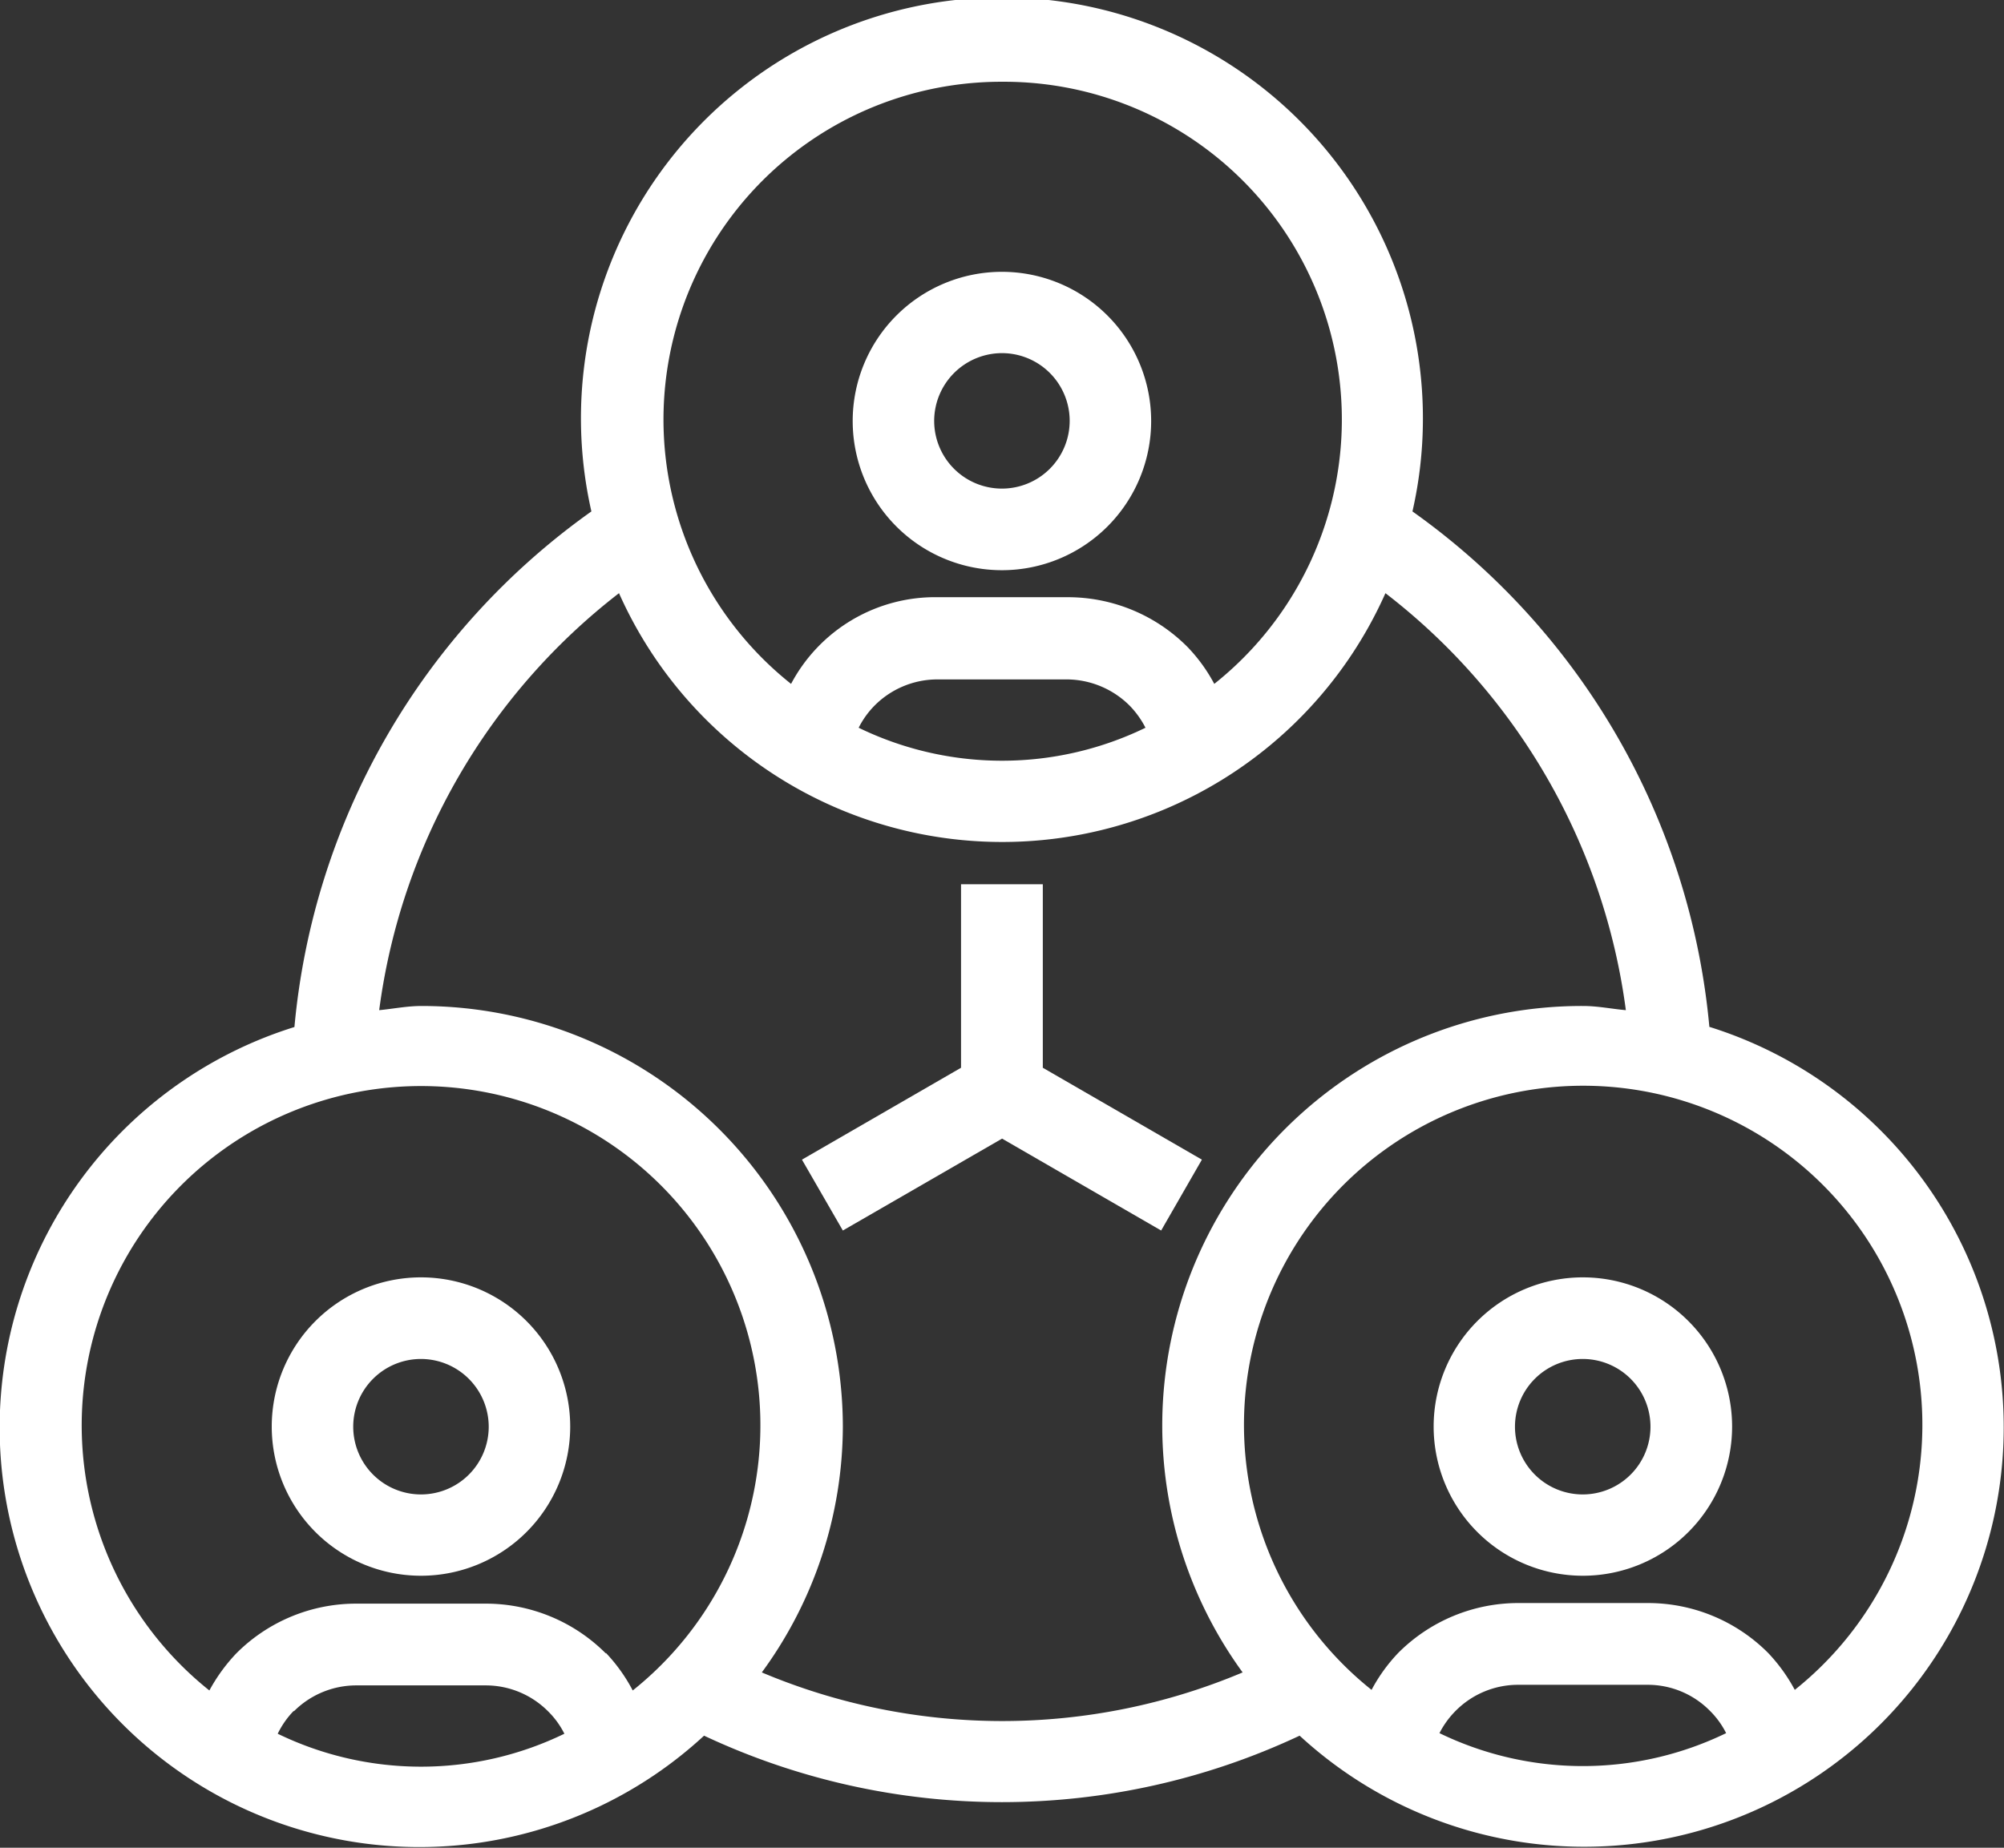
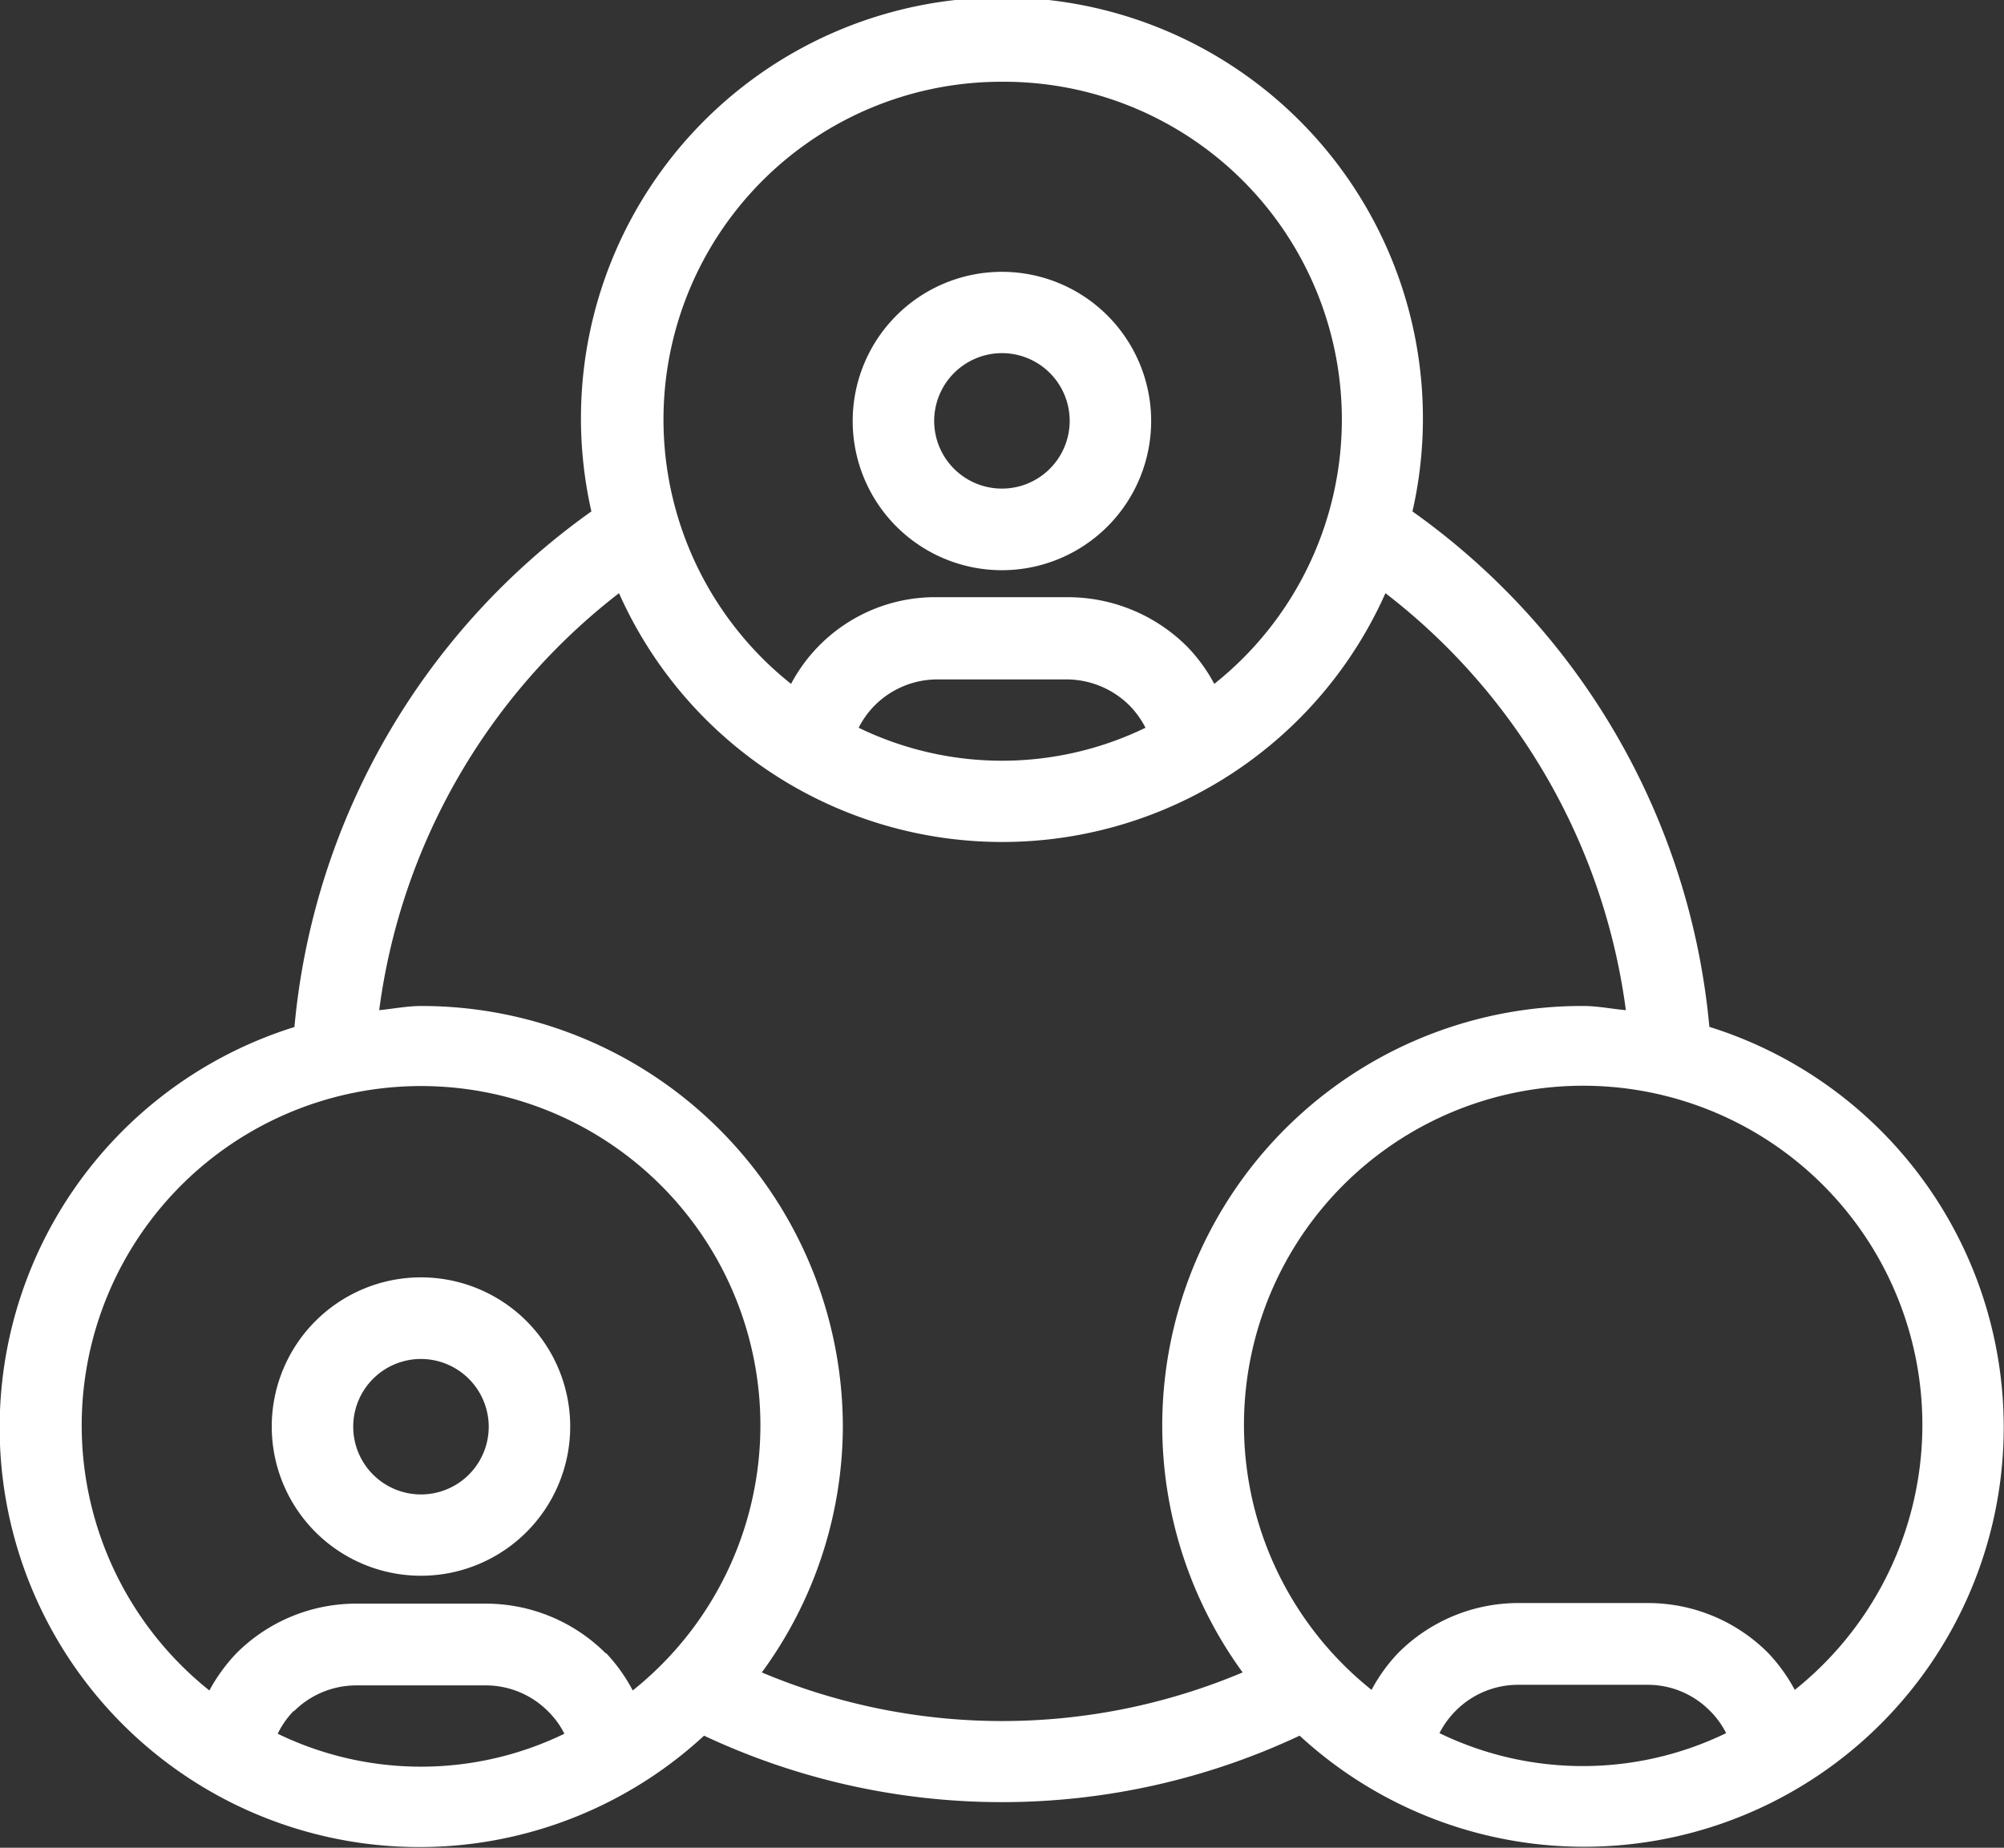
<svg xmlns="http://www.w3.org/2000/svg" id="Layer_1" data-name="Layer 1" viewBox="0 0 134.29 123.85">
  <rect x="0" y="0" width="134.29" height="123.85" fill="#333333" stroke="none" />
  <defs>
    <style>.cls-1{fill:#fff;}</style>
  </defs>
  <path class="cls-1" d="M433.66,807.94a10,10,0,1,0-10-10A10,10,0,0,0,433.66,807.94Zm0-14.55a4.54,4.54,0,1,1-4.54,4.54A4.55,4.55,0,0,1,433.66,793.39Z" transform="translate(-366.52 -769.72)" />
-   <path class="cls-1" d="M472.59,855.34a10,10,0,1,0,10,10A10,10,0,0,0,472.59,855.34Zm4.53,10a4.54,4.54,0,1,1-4.53-4.53A4.54,4.54,0,0,1,477.12,865.35Z" transform="translate(-366.52 -769.72)" />
  <path class="cls-1" d="M394.73,855.34a10,10,0,1,0,10,10A10,10,0,0,0,394.73,855.34Zm4.54,10a4.54,4.54,0,1,1-4.54-4.53A4.55,4.55,0,0,1,399.27,865.35Z" transform="translate(-366.52 -769.72)" />
-   <polygon class="cls-1" points="77.81 82.48 80.54 77.73 69.88 71.57 69.88 59.27 64.4 59.27 64.4 71.57 54.24 77.44 53.74 77.73 56.48 82.48 67.15 76.32 77.81 82.48" />
  <path class="cls-1" d="M481.07,838.59A47.71,47.71,0,0,0,461.17,804a27.89,27.89,0,0,0,.7-6.1,28.21,28.21,0,1,0-55.72,6.1,47.71,47.71,0,0,0-19.9,34.56,28.12,28.12,0,1,0,27.45,47.5,46.92,46.92,0,0,0,39.91,0,28.12,28.12,0,1,0,27.46-47.51Zm-17,45.8a5.89,5.89,0,0,1,4.19-1.74h8.66a5.85,5.85,0,0,1,4.18,1.74,5.71,5.71,0,0,1,1.09,1.5,22,22,0,0,1-19.21,0A5.94,5.94,0,0,1,464.07,884.39ZM485,880.51a11.36,11.36,0,0,0-8.06-3.34h-8.66a11.36,11.36,0,0,0-8.06,3.34,11.18,11.18,0,0,0-1.79,2.48,22.73,22.73,0,1,1,28.36,0A11.42,11.42,0,0,0,485,880.51Zm-62-15.16a28.24,28.24,0,0,0-28.22-28.2c-1,0-1.9.19-2.85.28A42.29,42.29,0,0,1,408,809.48a28.11,28.11,0,0,0,51.36,0,42.24,42.24,0,0,1,16.11,27.95c-1-.09-1.88-.28-2.86-.28a28.12,28.12,0,0,0-22.82,44.67,41.44,41.44,0,0,1-32.22,0A28,28,0,0,0,423,865.35Zm10.71-90.15a22.64,22.64,0,0,1,14.18,40.36,11,11,0,0,0-1.79-2.47,11.3,11.3,0,0,0-8.06-3.34h-8.66a10.92,10.92,0,0,0-9.85,5.81,22.64,22.64,0,0,1,14.18-40.36ZM425.14,817a5.94,5.94,0,0,1,4.19-1.74H438a6,6,0,0,1,4.2,1.74,6.08,6.08,0,0,1,1.08,1.5,22,22,0,0,1-19.22,0A5.87,5.87,0,0,1,425.14,817Zm-38.93,67.43a5.91,5.91,0,0,1,4.19-1.74h8.66a5.89,5.89,0,0,1,4.19,1.74,5.71,5.71,0,0,1,1.09,1.5,22,22,0,0,1-19.21,0A5.9,5.9,0,0,1,386.21,884.39Zm20.91-3.88a11.36,11.36,0,0,0-8.06-3.34H390.4a11.33,11.33,0,0,0-8.06,3.35,11.7,11.7,0,0,0-1.79,2.47,22.74,22.74,0,1,1,28.37,0A11.23,11.23,0,0,0,407.12,880.51Z" transform="translate(-366.52 -769.72)" />
</svg>